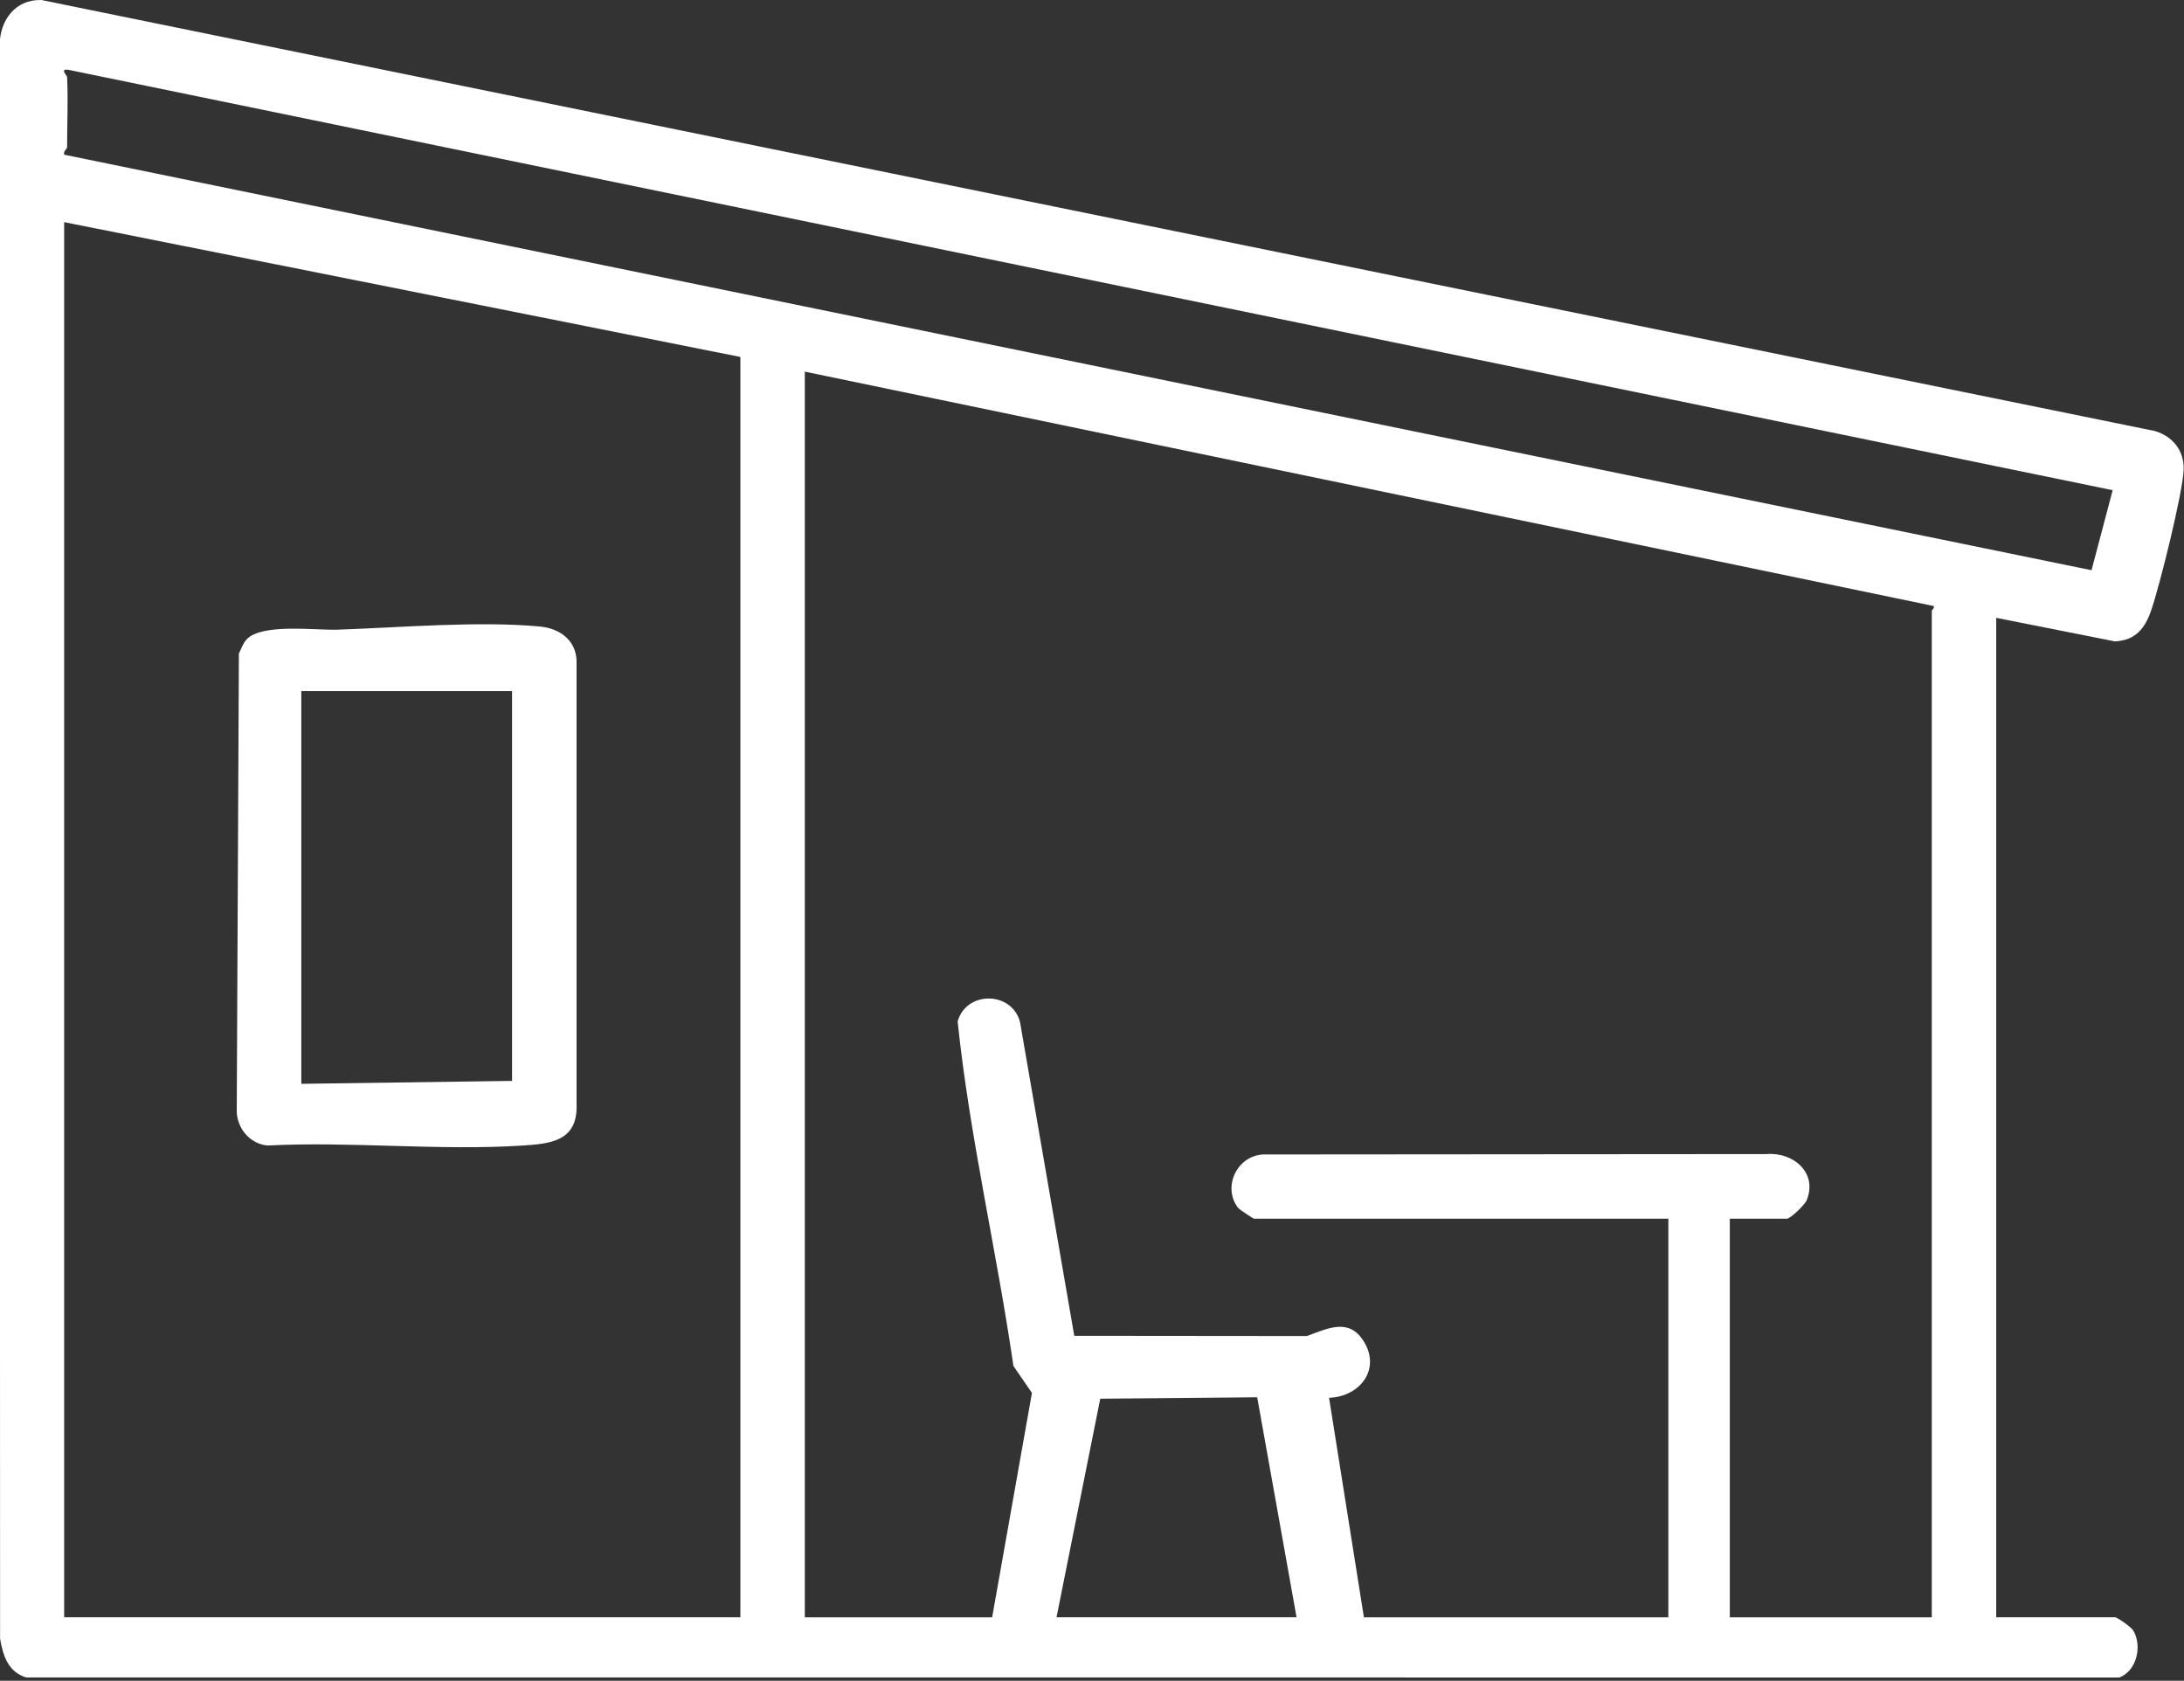
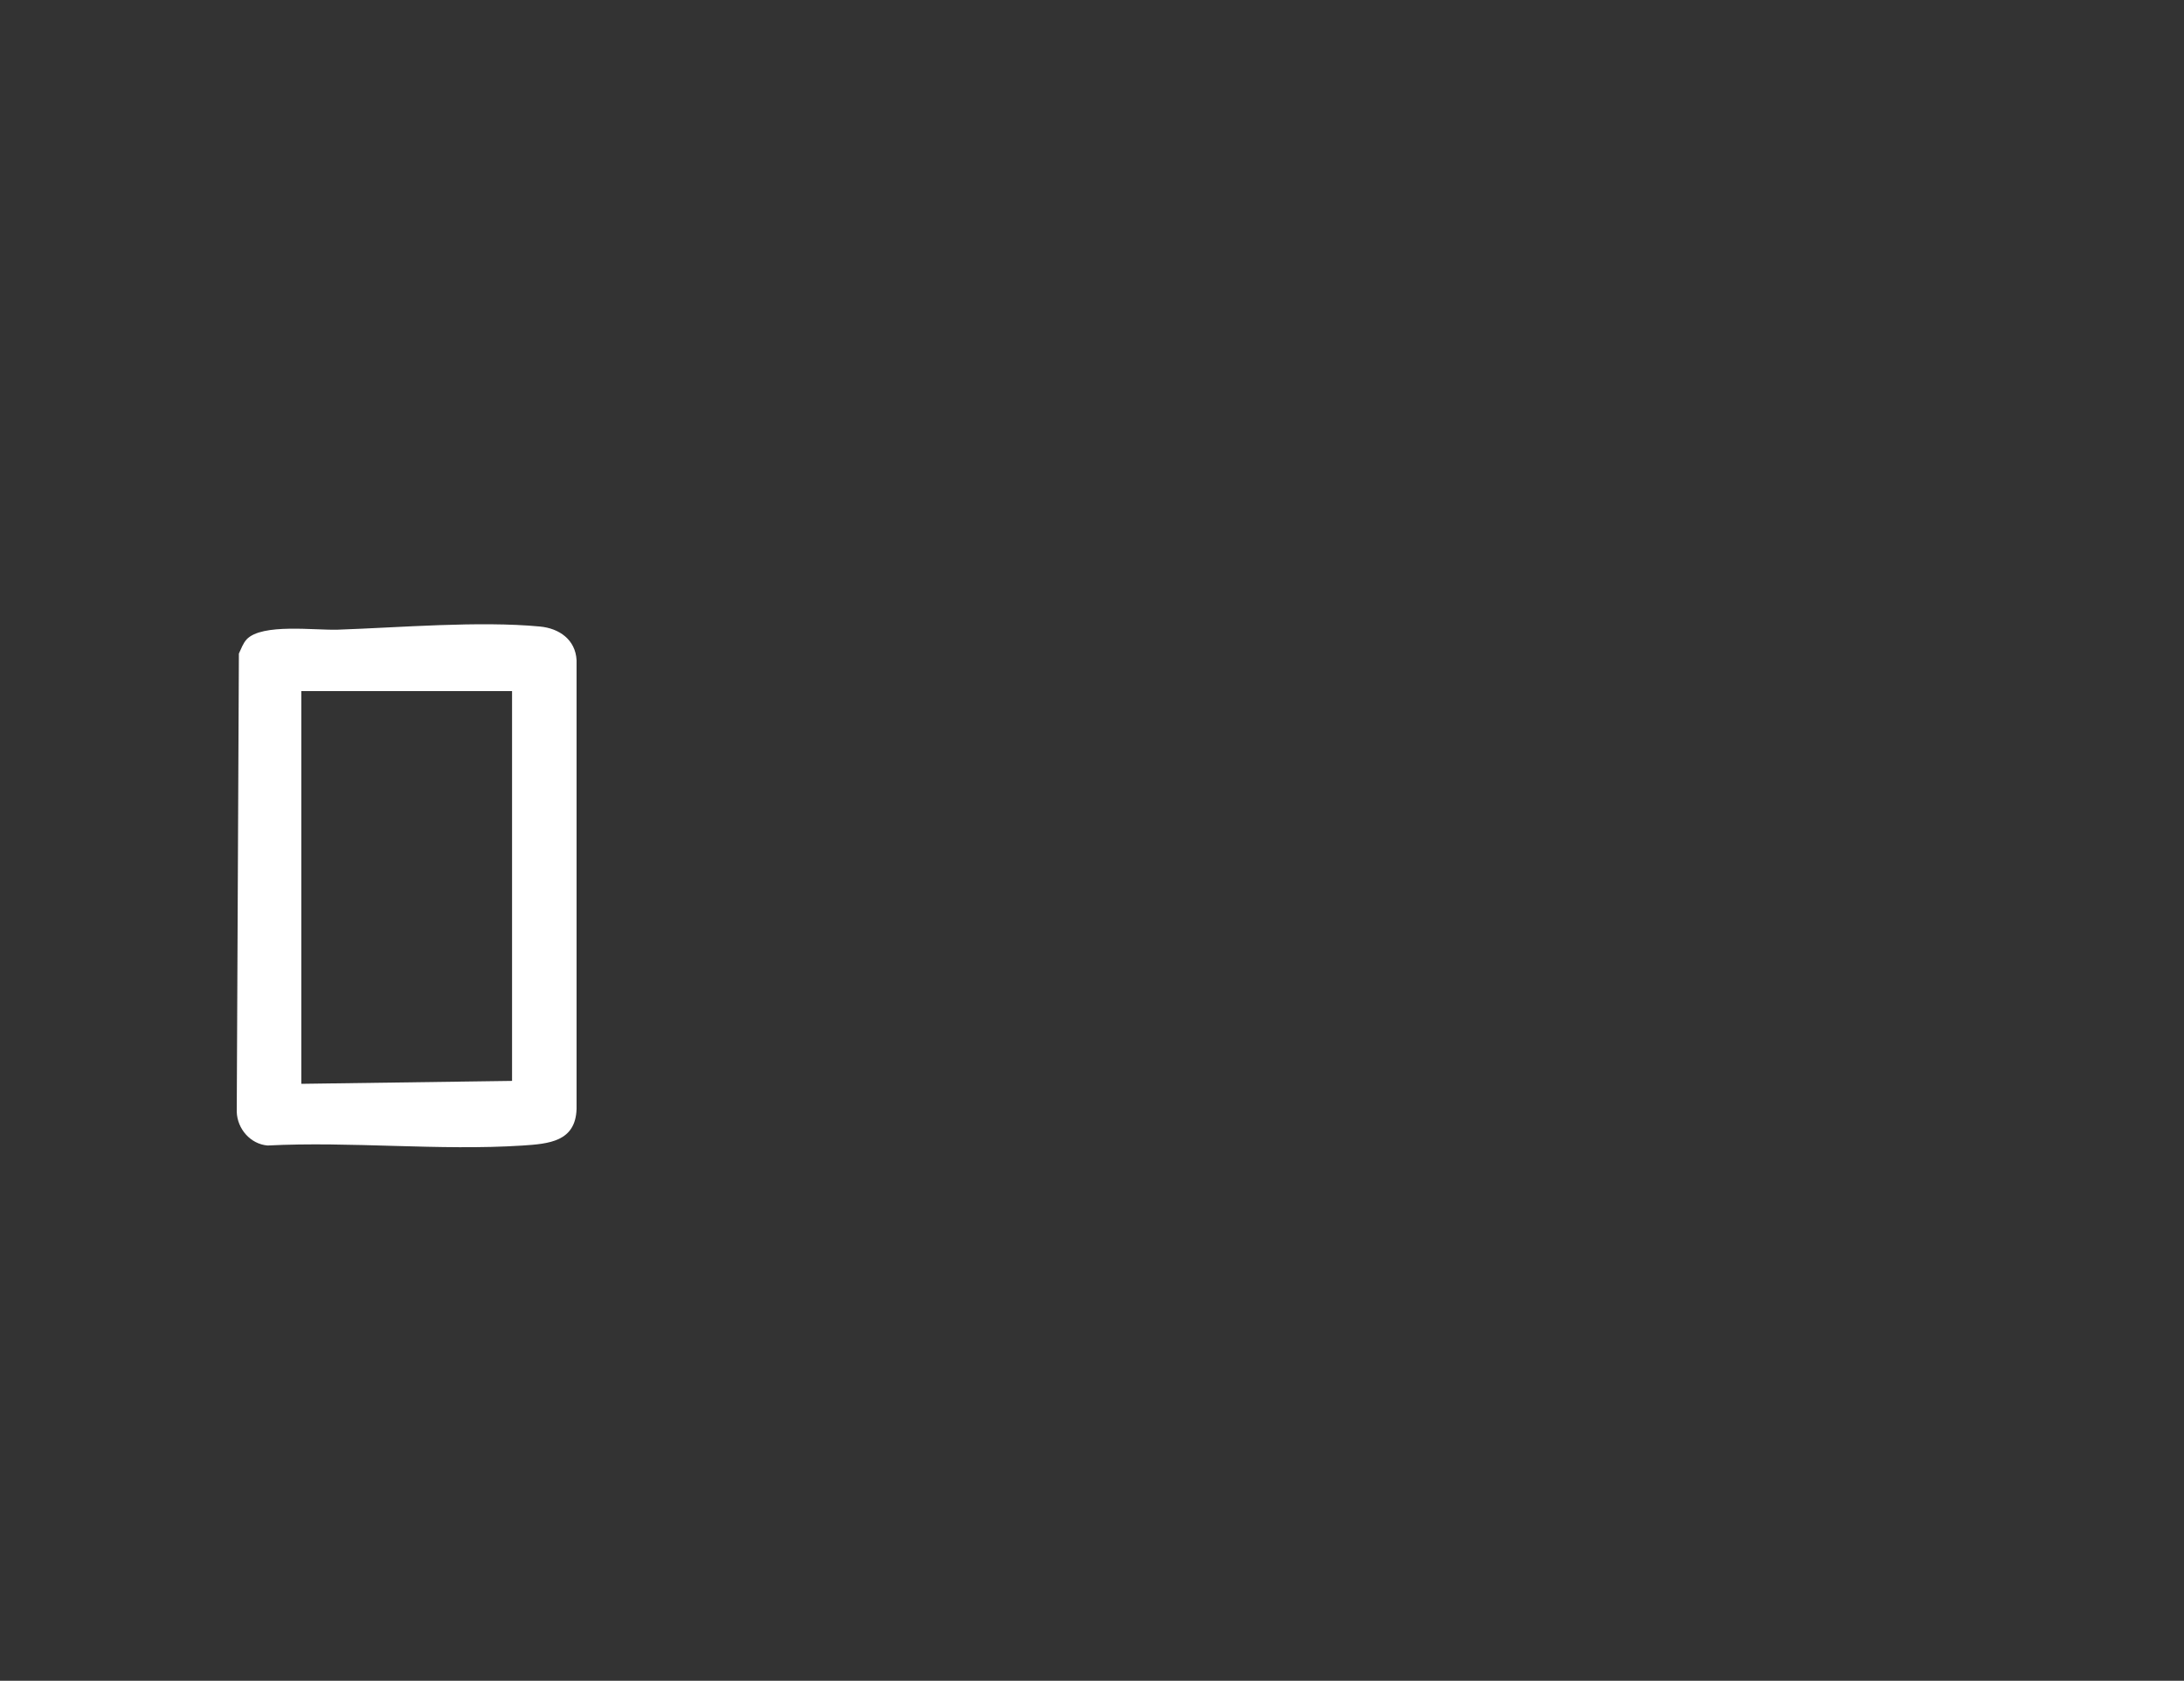
<svg xmlns="http://www.w3.org/2000/svg" width="590" height="454" viewBox="0 0 590 454" fill="none">
  <rect x="0" y="0" width="590" height="454" fill="#333333" stroke="none" />
  <g clip-path="url(#clip0_25_8)">
-     <path d="M539.271 166.876V436.848H571.297C571.993 436.848 575.769 439.491 576.347 440.506C578.742 444.719 577.22 451.327 572.524 453.12L7.032 453.097C2.183 451.574 0.837 447.279 0.023 442.689L-0.095 12.071C-0 5.44 4.13 -0.177 11.162 -7.76928e-05L582.153 116.431C586.979 117.858 590.094 121.788 589.905 126.862C589.669 133.163 583.415 158.273 581.138 164.858C579.45 169.755 576.89 172.976 571.344 173.248L539.271 166.887V166.876ZM18.125 20.815C18.431 27.022 18.125 33.571 18.125 39.813C18.125 40.132 17.027 40.981 17.334 41.784L565.019 154.025L570.73 132.408L18.479 18.856C16.036 18.514 18.101 20.367 18.125 20.803V20.815ZM200.01 96.418L17.334 60.003V436.848H200.01V96.418ZM521.866 436.848V164.905C521.866 164.752 522.74 164.244 522.35 163.69L217.415 100.383V436.86H268.025L278.775 376.255L273.771 368.963C269.264 337.893 261.948 307.048 258.703 275.92C261.016 267.565 273.394 267.659 275.565 276.12L290.209 360.821L353.056 360.88C358.59 358.885 364.301 355.876 368.325 362.178C373.234 369.848 367.298 377.329 359.038 377.553L368.455 436.86H450.701V329.185H338.801C338.542 329.185 334.801 326.707 334.435 326.223C330.187 320.665 334.117 312.193 341.244 311.839L477.227 311.733C484.437 311.154 491.116 316.748 488.059 324.229C487.587 325.397 483.693 329.185 482.726 329.185H467.303V436.86H521.866V436.848ZM285.418 436.848H350.259L339.627 377.423L297.23 377.813L285.418 436.848Z" fill="white" />
    <path d="M66.635 172.693C70.812 168.315 85.031 170.297 91.308 170.085C108.1 169.507 129.304 167.678 145.872 169.235C151.111 169.731 155.465 172.799 155.76 178.333V299.531C155.477 308.393 148.279 308.959 141.128 309.431C118.755 310.883 94.825 308.263 72.275 309.419C67.626 309.018 64.109 304.912 63.956 300.333L64.534 176.54C65.124 175.289 65.691 173.696 66.635 172.705V172.693ZM138.331 186.676H81.397V292.758L138.331 291.967V186.676Z" fill="white" />
  </g>
  <defs>
    <clipPath id="clip0_25_8">
      <rect width="590" height="453.12" fill="white" />
    </clipPath>
  </defs>
</svg>